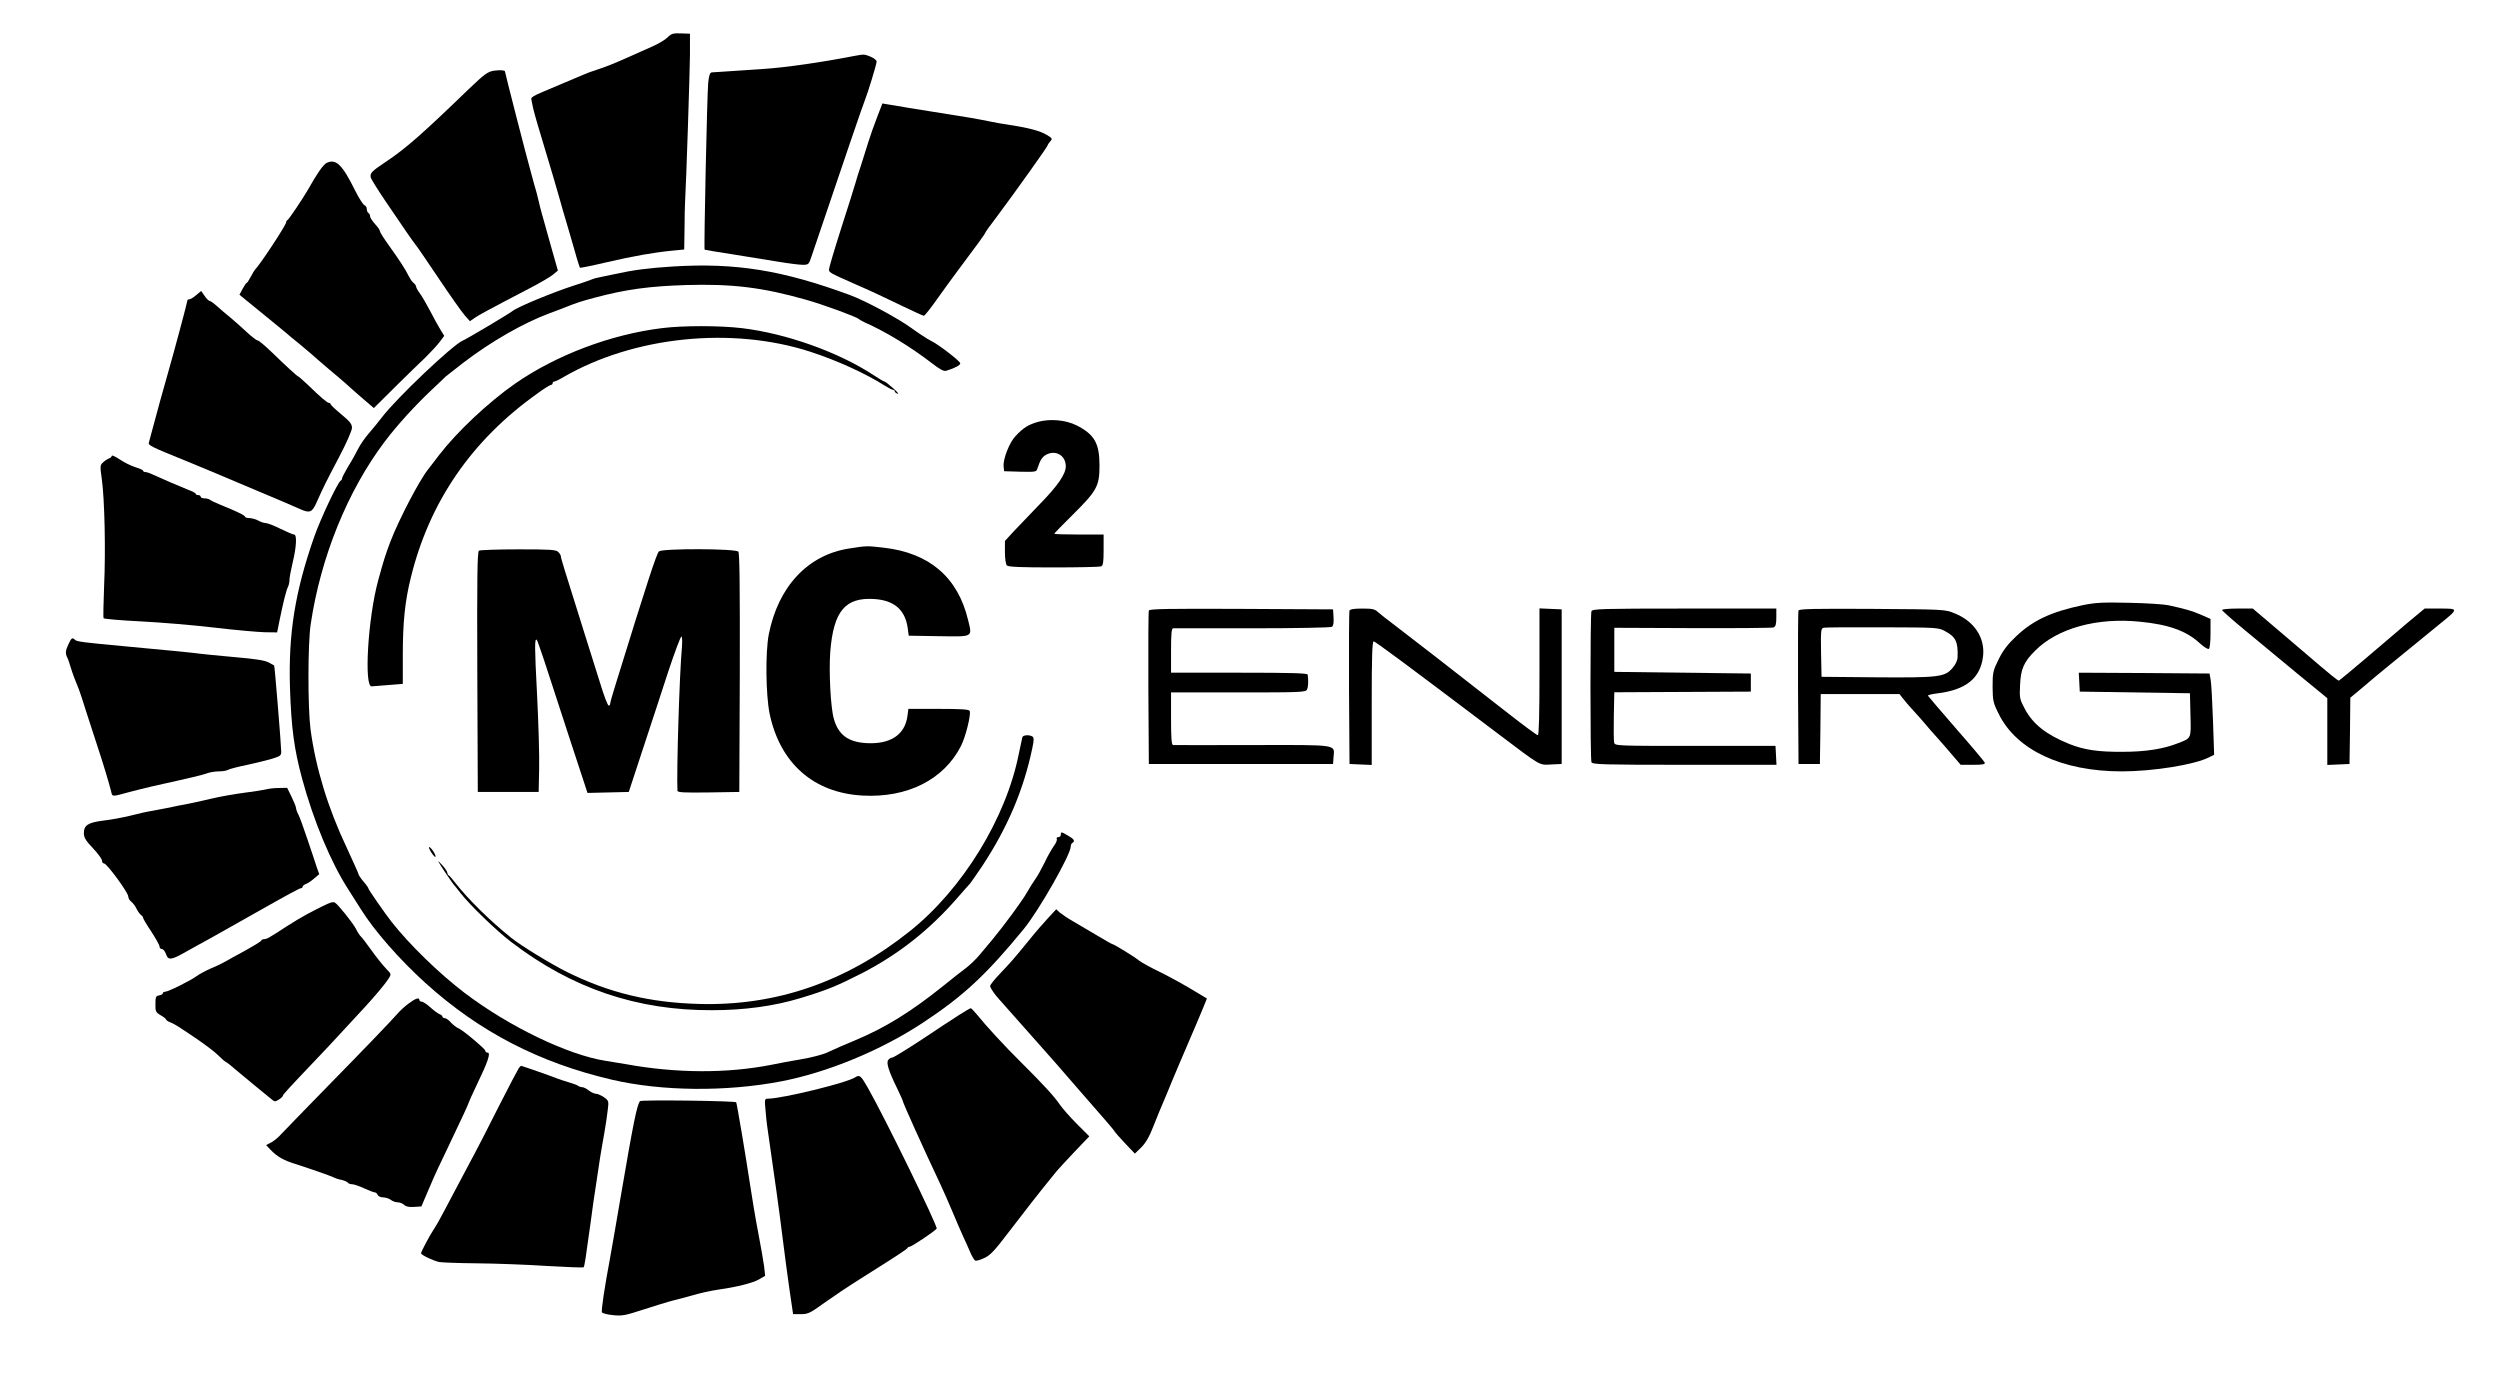
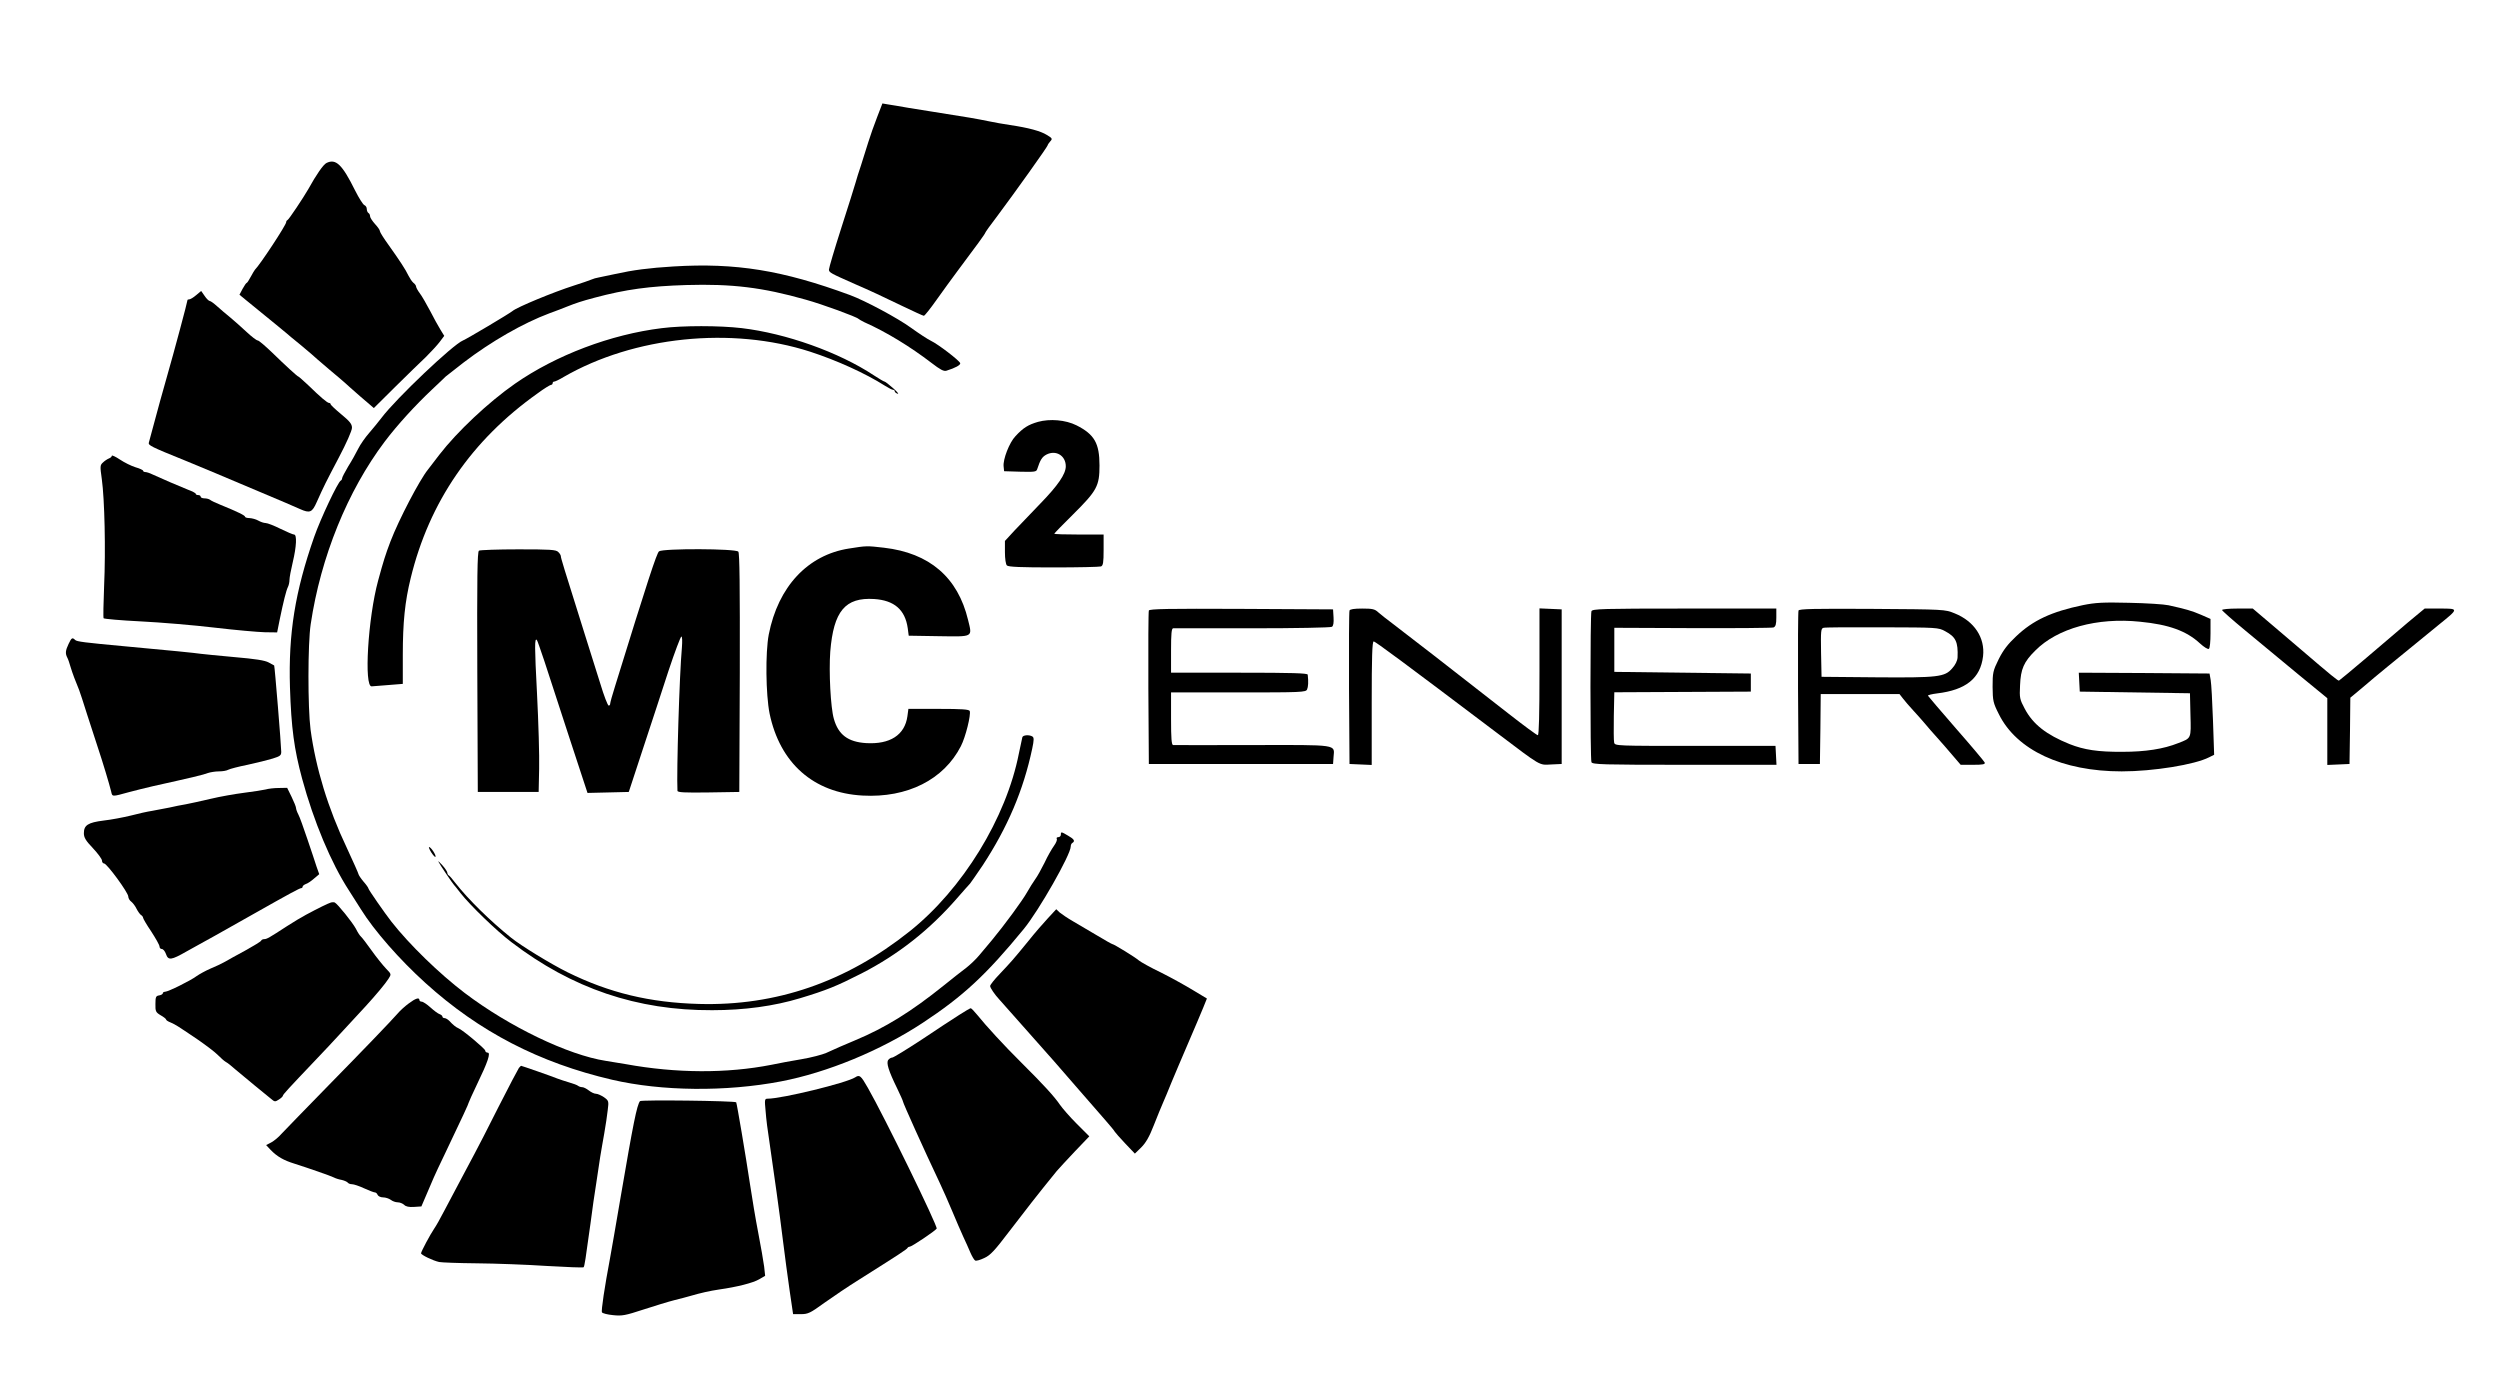
<svg xmlns="http://www.w3.org/2000/svg" version="1.0" width="1520pt" height="835pt" viewBox="0 0 1520 835" preserveAspectRatio="xMidYMid meet">
  <g transform="translate(0,835) scale(0.1,-0.1)" fill="#000000" stroke="none">
-     <path d="M4058 8122 c-15 -15 -58 -40 -95 -56 -37 -17 -96 -42 -130 -58 -108 -48 -137 -59 -198 -80 -33 -10 -73 -25 -90 -33 -16 -7 -75 -32 -130 -55 -202 -85 -188 -77 -182 -107 10 -53 17 -79 68 -248 62 -206 75 -251 99 -335 10 -36 34 -121 55 -190 20 -69 44 -150 52 -180 9 -30 18 -57 19 -58 1 -2 72 12 156 32 167 39 293 61 406 72 l72 7 2 126 c0 69 2 140 3 156 8 141 29 797 30 900 l0 130 -55 2 c-48 2 -59 -2 -82 -25z" />
-     <path d="M5195 8010 c-206 -40 -417 -70 -550 -79 -251 -17 -299 -20 -316 -21 -12 0 -18 -15 -23 -62 -7 -66 -27 -1010 -22 -1016 2 -1 75 -14 162 -27 88 -14 212 -34 278 -45 65 -11 135 -20 156 -20 35 0 38 2 53 48 190 562 317 935 327 957 14 33 70 215 70 231 0 7 -16 21 -36 29 -39 16 -40 16 -99 5z" />
-     <path d="M3002 7920 c-36 -6 -56 -20 -145 -105 -293 -283 -390 -368 -510 -448 -89 -59 -100 -71 -92 -99 5 -12 45 -77 90 -143 45 -66 102 -149 126 -185 24 -35 49 -70 55 -77 6 -6 69 -98 140 -204 71 -106 143 -208 160 -227 l31 -35 29 20 c28 19 69 42 332 179 62 32 127 70 144 84 l30 25 -37 130 c-67 238 -73 260 -78 285 -3 14 -10 41 -15 60 -6 19 -22 78 -36 130 -23 80 -156 599 -156 606 0 7 -31 9 -68 4z" />
    <path d="M5333 7638 c-18 -46 -42 -114 -54 -153 -12 -38 -32 -101 -44 -140 -13 -38 -28 -86 -33 -105 -5 -19 -44 -142 -86 -273 -42 -131 -76 -246 -76 -256 0 -18 11 -23 160 -89 79 -34 172 -77 287 -133 67 -32 125 -59 130 -59 5 0 40 44 78 98 38 53 94 131 125 172 117 156 170 229 170 234 0 3 33 50 74 103 104 139 306 422 306 430 0 3 7 14 16 24 14 15 12 19 -22 39 -37 23 -109 43 -224 60 -36 5 -96 16 -135 24 -63 13 -112 22 -330 56 -33 5 -100 16 -150 24 -49 9 -106 18 -125 21 l-35 6 -32 -83z" />
    <path d="M1985 7359 c-19 -9 -62 -71 -110 -158 -31 -54 -119 -186 -127 -189 -5 -2 -8 -8 -8 -13 0 -17 -160 -260 -190 -289 -3 -3 -14 -22 -25 -42 -11 -21 -22 -38 -25 -38 -3 0 -14 -16 -25 -36 l-19 -36 34 -28 c139 -113 276 -225 280 -230 3 -3 30 -25 60 -49 30 -25 60 -50 65 -55 6 -6 53 -47 105 -91 52 -43 97 -82 100 -85 3 -3 43 -39 89 -79 l84 -72 131 130 c72 71 156 153 187 182 30 30 68 71 83 91 l27 36 -24 39 c-13 21 -41 72 -62 113 -22 41 -49 89 -62 106 -13 17 -23 36 -23 41 0 6 -7 17 -17 24 -9 8 -22 28 -30 44 -17 36 -51 88 -120 185 -29 40 -53 78 -53 84 0 7 -13 26 -30 44 -16 18 -30 39 -30 47 0 8 -4 17 -10 20 -5 3 -10 14 -10 25 0 10 -7 20 -15 23 -8 4 -33 43 -56 89 -79 159 -117 195 -174 167z" />
    <path d="M4095 6730 c-148 -9 -247 -22 -355 -46 -41 -9 -86 -18 -100 -21 -14 -2 -34 -8 -45 -13 -11 -5 -58 -21 -105 -36 -128 -41 -345 -131 -374 -155 -19 -16 -280 -171 -301 -179 -59 -23 -407 -353 -495 -470 -19 -25 -53 -66 -76 -93 -23 -26 -53 -69 -66 -95 -13 -26 -40 -75 -61 -108 -20 -34 -37 -66 -37 -72 0 -6 -4 -12 -8 -14 -17 -7 -122 -229 -162 -343 -116 -332 -157 -586 -147 -915 8 -246 25 -374 74 -555 70 -258 176 -512 284 -678 24 -37 57 -89 73 -115 80 -129 235 -306 392 -448 328 -297 693 -486 1136 -589 302 -70 691 -74 1026 -10 282 54 607 188 862 356 246 162 386 292 614 570 92 112 286 453 286 502 0 9 4 19 10 22 18 11 11 23 -26 44 -42 25 -44 25 -44 6 0 -8 -7 -15 -16 -15 -8 0 -12 -5 -9 -10 4 -6 -4 -25 -17 -43 -13 -18 -39 -63 -57 -102 -19 -38 -44 -84 -57 -101 -12 -17 -35 -53 -50 -80 -28 -50 -139 -201 -213 -290 -23 -27 -58 -69 -78 -93 -20 -24 -55 -57 -78 -75 -23 -17 -84 -65 -136 -107 -199 -160 -355 -257 -542 -335 -72 -30 -115 -49 -174 -76 -23 -10 -90 -28 -150 -38 -59 -10 -142 -25 -183 -34 -270 -53 -578 -52 -885 4 -33 6 -88 15 -122 20 -228 35 -588 208 -858 413 -155 118 -336 294 -445 433 -40 51 -140 195 -140 202 0 4 -13 23 -30 42 -16 19 -29 39 -30 44 0 4 -32 76 -71 160 -115 242 -189 485 -221 721 -17 133 -17 521 1 640 61 409 224 810 450 1110 77 102 186 221 289 318 43 40 79 75 82 78 3 3 52 41 110 86 168 128 360 238 520 298 41 15 89 33 105 40 58 23 91 34 170 55 191 51 333 70 557 77 278 8 463 -14 727 -89 101 -28 311 -105 321 -117 3 -3 19 -12 35 -20 133 -59 280 -149 409 -248 52 -40 74 -52 90 -47 55 17 87 35 84 46 -6 17 -134 115 -178 136 -19 9 -74 45 -121 79 -81 59 -279 165 -371 199 -410 151 -694 197 -1073 174z" />
    <path d="M1192 6555 c-16 -14 -35 -25 -41 -25 -6 0 -11 -2 -11 -4 0 -10 -81 -313 -125 -466 -26 -91 -60 -214 -76 -275 -16 -60 -32 -117 -34 -126 -5 -16 12 -25 220 -109 77 -31 257 -107 465 -195 135 -57 171 -72 234 -100 60 -27 74 -21 102 43 45 100 52 114 134 270 46 87 80 164 80 181 0 23 -13 39 -65 82 -36 30 -65 57 -65 62 0 4 -4 7 -9 7 -11 0 -53 36 -127 108 -30 28 -57 52 -59 52 -6 0 -82 70 -162 148 -41 39 -79 72 -86 72 -7 0 -37 23 -67 51 -30 28 -75 68 -99 88 -25 20 -61 51 -80 68 -20 18 -40 33 -46 33 -5 0 -20 14 -31 31 l-21 30 -31 -26z" />
    <path d="M4025 6355 c-311 -38 -644 -164 -894 -338 -162 -113 -352 -292 -460 -432 -33 -44 -64 -84 -69 -90 -51 -63 -177 -304 -228 -437 -30 -79 -43 -120 -75 -238 -62 -228 -87 -649 -39 -643 8 1 54 4 102 8 l87 7 0 175 c0 200 13 325 48 468 113 464 371 839 771 1123 39 29 77 52 82 52 6 0 10 5 10 10 0 6 4 10 10 10 5 0 31 12 57 28 428 247 1021 308 1498 154 163 -53 335 -131 455 -207 22 -14 44 -25 50 -25 5 0 10 -4 10 -9 0 -5 8 -12 18 -15 9 -3 -3 12 -28 34 -25 22 -48 40 -52 40 -4 0 -33 17 -65 38 -213 141 -534 255 -803 287 -136 16 -359 16 -485 0z" />
    <path d="M6311 5785 c-59 -17 -90 -36 -137 -87 -37 -38 -77 -142 -72 -184 l3 -29 98 -3 c86 -2 98 -1 103 15 19 58 30 75 56 89 58 30 118 -6 118 -71 0 -47 -47 -116 -155 -227 -55 -57 -126 -131 -158 -165 l-57 -62 0 -68 c0 -40 5 -74 12 -81 9 -9 86 -12 284 -12 150 0 279 3 288 6 13 5 16 24 16 100 l0 94 -150 0 c-82 0 -150 2 -150 5 0 2 51 55 114 117 146 145 161 173 161 298 0 135 -31 189 -140 244 -66 33 -161 41 -234 21z" />
    <path d="M680 5579 c0 -5 -8 -13 -17 -16 -10 -4 -27 -15 -37 -25 -18 -16 -18 -23 -7 -101 17 -122 24 -432 14 -650 -4 -104 -6 -192 -3 -196 3 -4 104 -13 225 -19 121 -6 324 -23 450 -38 127 -15 264 -27 305 -28 l75 -1 16 80 c22 106 39 176 50 197 5 10 9 29 9 42 0 14 9 62 20 108 23 96 26 168 8 168 -7 0 -44 16 -83 35 -38 19 -79 35 -90 35 -11 0 -31 7 -45 15 -14 8 -37 14 -52 15 -16 0 -28 4 -28 8 0 8 -42 29 -150 73 -30 12 -59 26 -64 31 -6 4 -20 8 -33 8 -13 0 -23 5 -23 10 0 6 -7 10 -15 10 -8 0 -15 3 -15 8 0 4 -21 15 -48 25 -50 20 -169 71 -216 93 -16 8 -35 14 -43 14 -7 0 -13 4 -13 8 0 4 -21 14 -46 21 -26 8 -68 29 -95 47 -27 18 -49 28 -49 23z" />
    <path d="M5162 5015 c-251 -39 -431 -232 -488 -523 -21 -111 -18 -364 5 -480 63 -302 267 -483 566 -499 272 -15 493 97 597 300 29 56 62 191 54 214 -4 10 -48 13 -189 13 l-184 0 -6 -45 c-16 -114 -106 -172 -252 -163 -109 7 -168 51 -195 147 -20 68 -31 287 -22 409 20 247 91 331 267 320 122 -8 188 -65 204 -177 l6 -46 183 -3 c212 -3 204 -8 178 98 -62 260 -235 408 -512 440 -105 12 -105 12 -212 -5z" />
    <path d="M2912 5002 c-10 -7 -12 -161 -10 -738 l3 -729 185 0 185 0 3 140 c2 77 -4 283 -13 459 -15 288 -15 339 -1 325 3 -2 23 -61 46 -129 22 -69 90 -277 151 -463 l111 -338 126 3 125 3 87 265 c48 146 118 358 155 473 38 114 73 207 78 207 5 0 6 -28 3 -67 -15 -163 -33 -758 -27 -871 1 -10 42 -12 189 -10 l187 3 3 724 c1 526 -1 728 -9 737 -16 19 -457 20 -482 2 -14 -11 -68 -175 -267 -819 -17 -53 -30 -101 -30 -107 0 -7 -4 -12 -9 -12 -6 0 -29 60 -51 133 -23 72 -66 209 -95 302 -131 416 -145 463 -145 473 0 6 -7 18 -16 26 -13 14 -49 16 -242 16 -125 0 -233 -4 -240 -8z" />
    <path d="M12665 4671 c-192 -40 -304 -92 -407 -190 -50 -47 -78 -83 -106 -139 -35 -71 -37 -82 -37 -168 1 -85 3 -97 38 -166 108 -219 385 -348 747 -348 192 0 445 41 532 86 l30 15 -7 207 c-4 114 -10 225 -14 247 l-7 40 -397 3 -398 2 3 -57 3 -58 335 -5 335 -5 3 -131 c4 -147 6 -141 -74 -172 -90 -36 -200 -53 -339 -53 -150 -1 -233 12 -322 47 -141 57 -222 120 -272 214 -31 58 -33 67 -29 143 4 100 23 143 93 212 134 135 376 202 636 175 176 -17 283 -56 365 -132 24 -22 48 -37 54 -33 6 3 10 44 10 94 l0 88 -57 25 c-56 24 -90 34 -198 58 -27 6 -135 13 -240 15 -159 4 -205 1 -280 -14z" />
    <path d="M6985 4638 c-3 -7 -4 -220 -3 -473 l3 -460 560 0 560 0 3 43 c6 77 35 73 -492 72 -259 0 -477 -1 -483 0 -10 0 -13 39 -13 160 l0 160 410 0 c380 0 410 1 417 18 7 15 9 47 4 90 -1 9 -91 12 -416 12 l-415 0 0 135 c0 101 3 135 13 135 6 0 224 0 482 0 259 0 476 4 483 9 9 5 12 25 10 57 l-3 49 -558 3 c-441 2 -559 0 -562 -10z" />
    <path d="M8205 4638 c-3 -7 -4 -220 -3 -473 l3 -460 68 -3 67 -3 0 376 c0 277 3 375 12 375 10 0 180 -126 748 -555 274 -207 256 -197 331 -193 l64 3 0 470 0 470 -67 3 -68 3 0 -386 c0 -255 -3 -385 -10 -385 -6 0 -86 59 -178 131 -335 262 -648 505 -707 549 -33 24 -71 55 -85 67 -21 20 -36 23 -98 23 -49 0 -74 -4 -77 -12z" />
    <path d="M9676 4634 c-8 -20 -8 -898 0 -918 6 -14 65 -16 566 -16 l559 0 -3 58 -3 57 -488 0 c-480 0 -488 0 -493 20 -3 11 -3 84 -2 163 l3 143 415 2 415 2 0 55 0 55 -415 5 -415 5 0 134 0 134 475 -2 c261 -1 483 1 493 4 13 6 17 19 17 61 l0 54 -559 0 c-500 0 -559 -2 -565 -16z" />
    <path d="M10935 4638 c-3 -7 -4 -220 -3 -473 l3 -460 65 0 65 0 3 213 2 212 239 0 240 0 21 -27 c12 -16 40 -48 63 -73 23 -25 55 -61 71 -80 16 -19 49 -58 75 -86 25 -28 68 -77 94 -108 l48 -56 76 0 c60 0 74 3 70 14 -3 7 -81 100 -174 206 -92 106 -169 196 -171 200 -1 4 23 10 55 14 176 21 264 92 280 226 13 112 -53 213 -173 261 -59 24 -61 24 -502 27 -355 2 -443 0 -447 -10z m892 -126 c64 -34 79 -65 75 -159 -1 -20 -13 -45 -33 -67 -45 -52 -84 -57 -464 -54 l-330 3 -3 147 c-2 133 -1 147 15 151 10 3 171 4 358 3 333 -1 341 -1 382 -24z" />
    <path d="M13510 4641 c0 -4 64 -61 143 -126 78 -65 222 -183 319 -264 l178 -146 0 -203 0 -203 68 3 67 3 3 202 2 201 53 44 c28 23 54 45 57 48 3 3 54 46 114 95 108 89 150 123 317 259 119 96 119 96 5 96 l-94 0 -99 -82 c-54 -46 -169 -144 -256 -218 -87 -74 -162 -136 -166 -138 -6 -2 -41 26 -236 193 -27 23 -104 88 -169 144 l-119 101 -94 0 c-51 0 -93 -4 -93 -9z" />
    <path d="M417 4435 c-19 -40 -21 -58 -8 -83 5 -9 14 -35 20 -57 11 -37 31 -90 52 -140 4 -11 27 -78 49 -150 23 -71 52 -161 65 -200 27 -80 71 -226 81 -268 7 -32 4 -32 109 -3 33 9 98 25 145 36 234 52 310 70 334 80 15 5 45 10 67 10 22 0 47 4 57 10 9 5 62 19 117 30 55 12 124 29 153 38 45 14 52 19 52 41 0 36 -40 525 -43 525 -1 1 -16 9 -33 18 -23 13 -82 22 -210 33 -99 9 -190 18 -204 20 -23 4 -201 22 -455 45 -250 23 -298 29 -308 39 -17 17 -22 14 -40 -24z" />
    <path d="M6216 3868 c-2 -7 -11 -51 -21 -98 -77 -394 -343 -827 -665 -1083 -385 -307 -811 -454 -1280 -441 -298 8 -545 67 -800 193 -99 49 -281 160 -343 210 -126 101 -262 235 -337 331 -19 25 -38 47 -42 48 -4 2 -8 9 -8 15 0 7 -14 28 -31 47 -17 19 -27 28 -23 20 8 -17 86 -132 94 -140 3 -3 21 -25 40 -50 58 -74 220 -231 309 -298 369 -282 764 -416 1221 -414 196 0 377 25 535 73 159 48 221 73 372 150 221 113 414 264 583 459 36 41 71 81 78 88 6 7 41 58 77 111 151 231 247 455 301 710 11 52 11 67 1 73 -19 12 -57 9 -61 -4z" />
    <path d="M1615 3550 c-16 -4 -75 -13 -130 -20 -55 -7 -147 -23 -205 -37 -58 -14 -125 -28 -150 -33 -25 -4 -70 -13 -100 -20 -30 -6 -77 -15 -105 -20 -27 -4 -86 -17 -131 -29 -45 -11 -119 -25 -164 -30 -95 -12 -120 -28 -120 -77 0 -26 11 -45 55 -91 30 -32 55 -66 55 -75 0 -10 6 -18 13 -18 17 0 147 -177 147 -201 0 -10 8 -24 18 -31 9 -7 24 -26 32 -43 8 -16 21 -34 27 -38 7 -4 13 -12 13 -17 0 -5 22 -43 50 -84 27 -42 50 -82 50 -91 0 -8 6 -15 14 -15 8 0 19 -13 25 -30 14 -41 32 -38 125 15 44 25 80 45 81 45 2 0 128 71 330 185 214 121 277 155 286 155 5 0 9 4 9 9 0 5 9 12 19 16 11 3 33 18 50 33 l32 27 -16 45 c-8 25 -33 101 -56 168 -23 68 -47 136 -55 150 -8 15 -14 33 -14 39 0 7 -12 37 -27 68 l-27 55 -51 -1 c-27 0 -63 -4 -80 -9z" />
    <path d="M2623 3166 c12 -18 23 -30 25 -25 4 10 -28 59 -39 59 -4 0 2 -15 14 -34z" />
    <path d="M2010 2862 c-16 -5 -72 -32 -150 -74 -25 -13 -76 -44 -115 -69 -109 -71 -123 -79 -139 -79 -8 0 -16 -4 -18 -9 -1 -5 -46 -32 -98 -61 -52 -28 -108 -59 -125 -69 -16 -9 -55 -28 -85 -40 -30 -13 -68 -34 -85 -46 -36 -27 -173 -95 -192 -95 -7 0 -13 -4 -13 -9 0 -5 -10 -11 -22 -13 -20 -3 -23 -9 -23 -52 -1 -45 2 -51 32 -69 18 -10 33 -22 33 -26 0 -4 12 -12 28 -18 31 -14 33 -15 162 -102 52 -36 109 -79 125 -96 17 -17 38 -36 47 -41 10 -5 37 -26 60 -47 24 -20 77 -64 118 -98 41 -33 85 -70 98 -80 22 -19 25 -19 48 -4 13 8 24 19 24 23 0 7 36 46 194 212 45 47 124 131 176 188 52 57 112 122 134 145 63 69 119 136 138 166 18 28 18 28 -15 62 -18 19 -58 68 -87 109 -29 41 -59 80 -65 85 -7 6 -21 27 -31 48 -21 39 -112 152 -129 160 -5 2 -17 2 -25 -1z" />
    <path d="M6372 2768 c-27 -29 -82 -92 -120 -140 -93 -114 -107 -129 -174 -200 -32 -33 -58 -66 -58 -73 0 -11 28 -52 55 -81 5 -6 37 -42 71 -80 76 -86 229 -259 265 -299 14 -16 77 -88 139 -160 62 -71 138 -159 169 -194 31 -35 57 -67 59 -72 2 -4 30 -36 63 -71 l59 -62 39 38 c27 27 49 64 76 134 21 53 46 115 56 137 10 22 33 78 52 125 20 47 65 155 102 240 37 85 77 181 90 212 l23 57 -83 50 c-46 28 -134 77 -196 108 -63 30 -123 64 -134 73 -21 19 -153 100 -162 100 -3 0 -44 23 -92 52 -47 28 -113 67 -146 86 -33 19 -70 44 -82 54 l-21 20 -50 -54z" />
    <path d="M2485 2249 c-22 -16 -53 -44 -68 -62 -48 -54 -189 -201 -436 -453 -130 -133 -251 -258 -269 -277 -17 -20 -46 -44 -63 -53 l-31 -16 28 -30 c39 -40 79 -63 144 -83 82 -26 223 -75 240 -84 9 -5 30 -12 48 -15 17 -4 34 -12 37 -17 4 -5 15 -9 25 -9 11 0 44 -11 74 -25 30 -14 60 -25 66 -25 6 0 13 -7 16 -15 4 -8 18 -15 33 -15 15 0 36 -7 47 -15 10 -8 29 -15 42 -15 13 0 30 -7 39 -15 10 -11 30 -15 60 -13 l45 3 30 70 c17 39 37 86 45 105 8 19 39 85 68 145 105 220 145 306 145 312 0 3 23 53 51 112 65 134 84 191 64 191 -8 0 -15 6 -15 13 -1 11 -139 127 -164 136 -13 5 -33 21 -54 44 -9 9 -22 17 -29 17 -7 0 -13 4 -13 9 0 5 -8 12 -17 15 -10 3 -35 22 -56 41 -21 19 -45 35 -53 35 -8 0 -14 5 -14 10 0 18 -24 10 -65 -21z" />
    <path d="M5830 2178 c-36 -23 -139 -90 -228 -150 -90 -59 -170 -108 -177 -108 -7 0 -18 -6 -24 -14 -14 -17 1 -66 54 -174 19 -40 35 -75 35 -79 0 -9 126 -289 225 -498 18 -38 52 -115 75 -170 23 -55 53 -125 67 -155 14 -30 34 -74 43 -96 10 -23 23 -45 29 -48 5 -4 30 3 55 15 38 17 64 46 153 163 90 118 177 230 288 366 11 13 60 66 109 118 l89 93 -77 77 c-42 42 -88 95 -103 117 -31 46 -99 121 -234 255 -104 103 -214 223 -267 289 -18 22 -36 41 -40 41 -4 0 -36 -19 -72 -42z" />
    <path d="M3155 1857 c-5 -7 -61 -113 -124 -237 -62 -124 -128 -252 -146 -285 -18 -33 -56 -105 -85 -160 -29 -55 -73 -138 -98 -185 -24 -47 -52 -96 -62 -110 -24 -35 -80 -140 -80 -150 0 -10 73 -45 110 -53 14 -3 117 -7 230 -8 113 -1 304 -8 424 -16 121 -7 222 -11 224 -8 6 5 12 48 42 265 10 80 26 190 35 245 8 55 19 127 24 160 6 33 16 98 25 145 8 47 18 110 21 141 7 54 6 57 -23 78 -17 11 -38 21 -49 21 -10 0 -29 9 -43 20 -14 11 -32 20 -40 20 -9 0 -20 4 -25 8 -6 5 -30 14 -55 21 -25 7 -56 18 -70 23 -34 14 -218 78 -222 78 -2 -1 -7 -6 -13 -13z" />
    <path d="M5200 1800 c-52 -34 -446 -130 -532 -130 -19 0 -20 -4 -13 -77 3 -43 13 -123 22 -178 28 -192 63 -441 83 -605 11 -91 30 -229 41 -307 l21 -143 48 0 c43 0 57 7 141 68 52 37 148 102 214 143 241 152 290 184 293 192 2 4 8 7 13 7 12 0 155 96 164 110 8 13 -319 683 -419 857 -42 74 -50 80 -76 63z" />
    <path d="M3891 1655 c-19 -26 -40 -130 -117 -580 -31 -181 -60 -350 -65 -375 -33 -175 -55 -321 -49 -329 3 -6 34 -14 67 -17 55 -6 75 -2 185 34 68 22 152 48 188 57 36 9 79 20 95 25 69 20 119 31 178 40 107 15 206 40 243 62 l36 21 -6 56 c-4 31 -20 123 -36 206 -16 82 -38 215 -50 295 -26 173 -80 493 -84 498 -10 9 -579 16 -585 7z" />
  </g>
</svg>